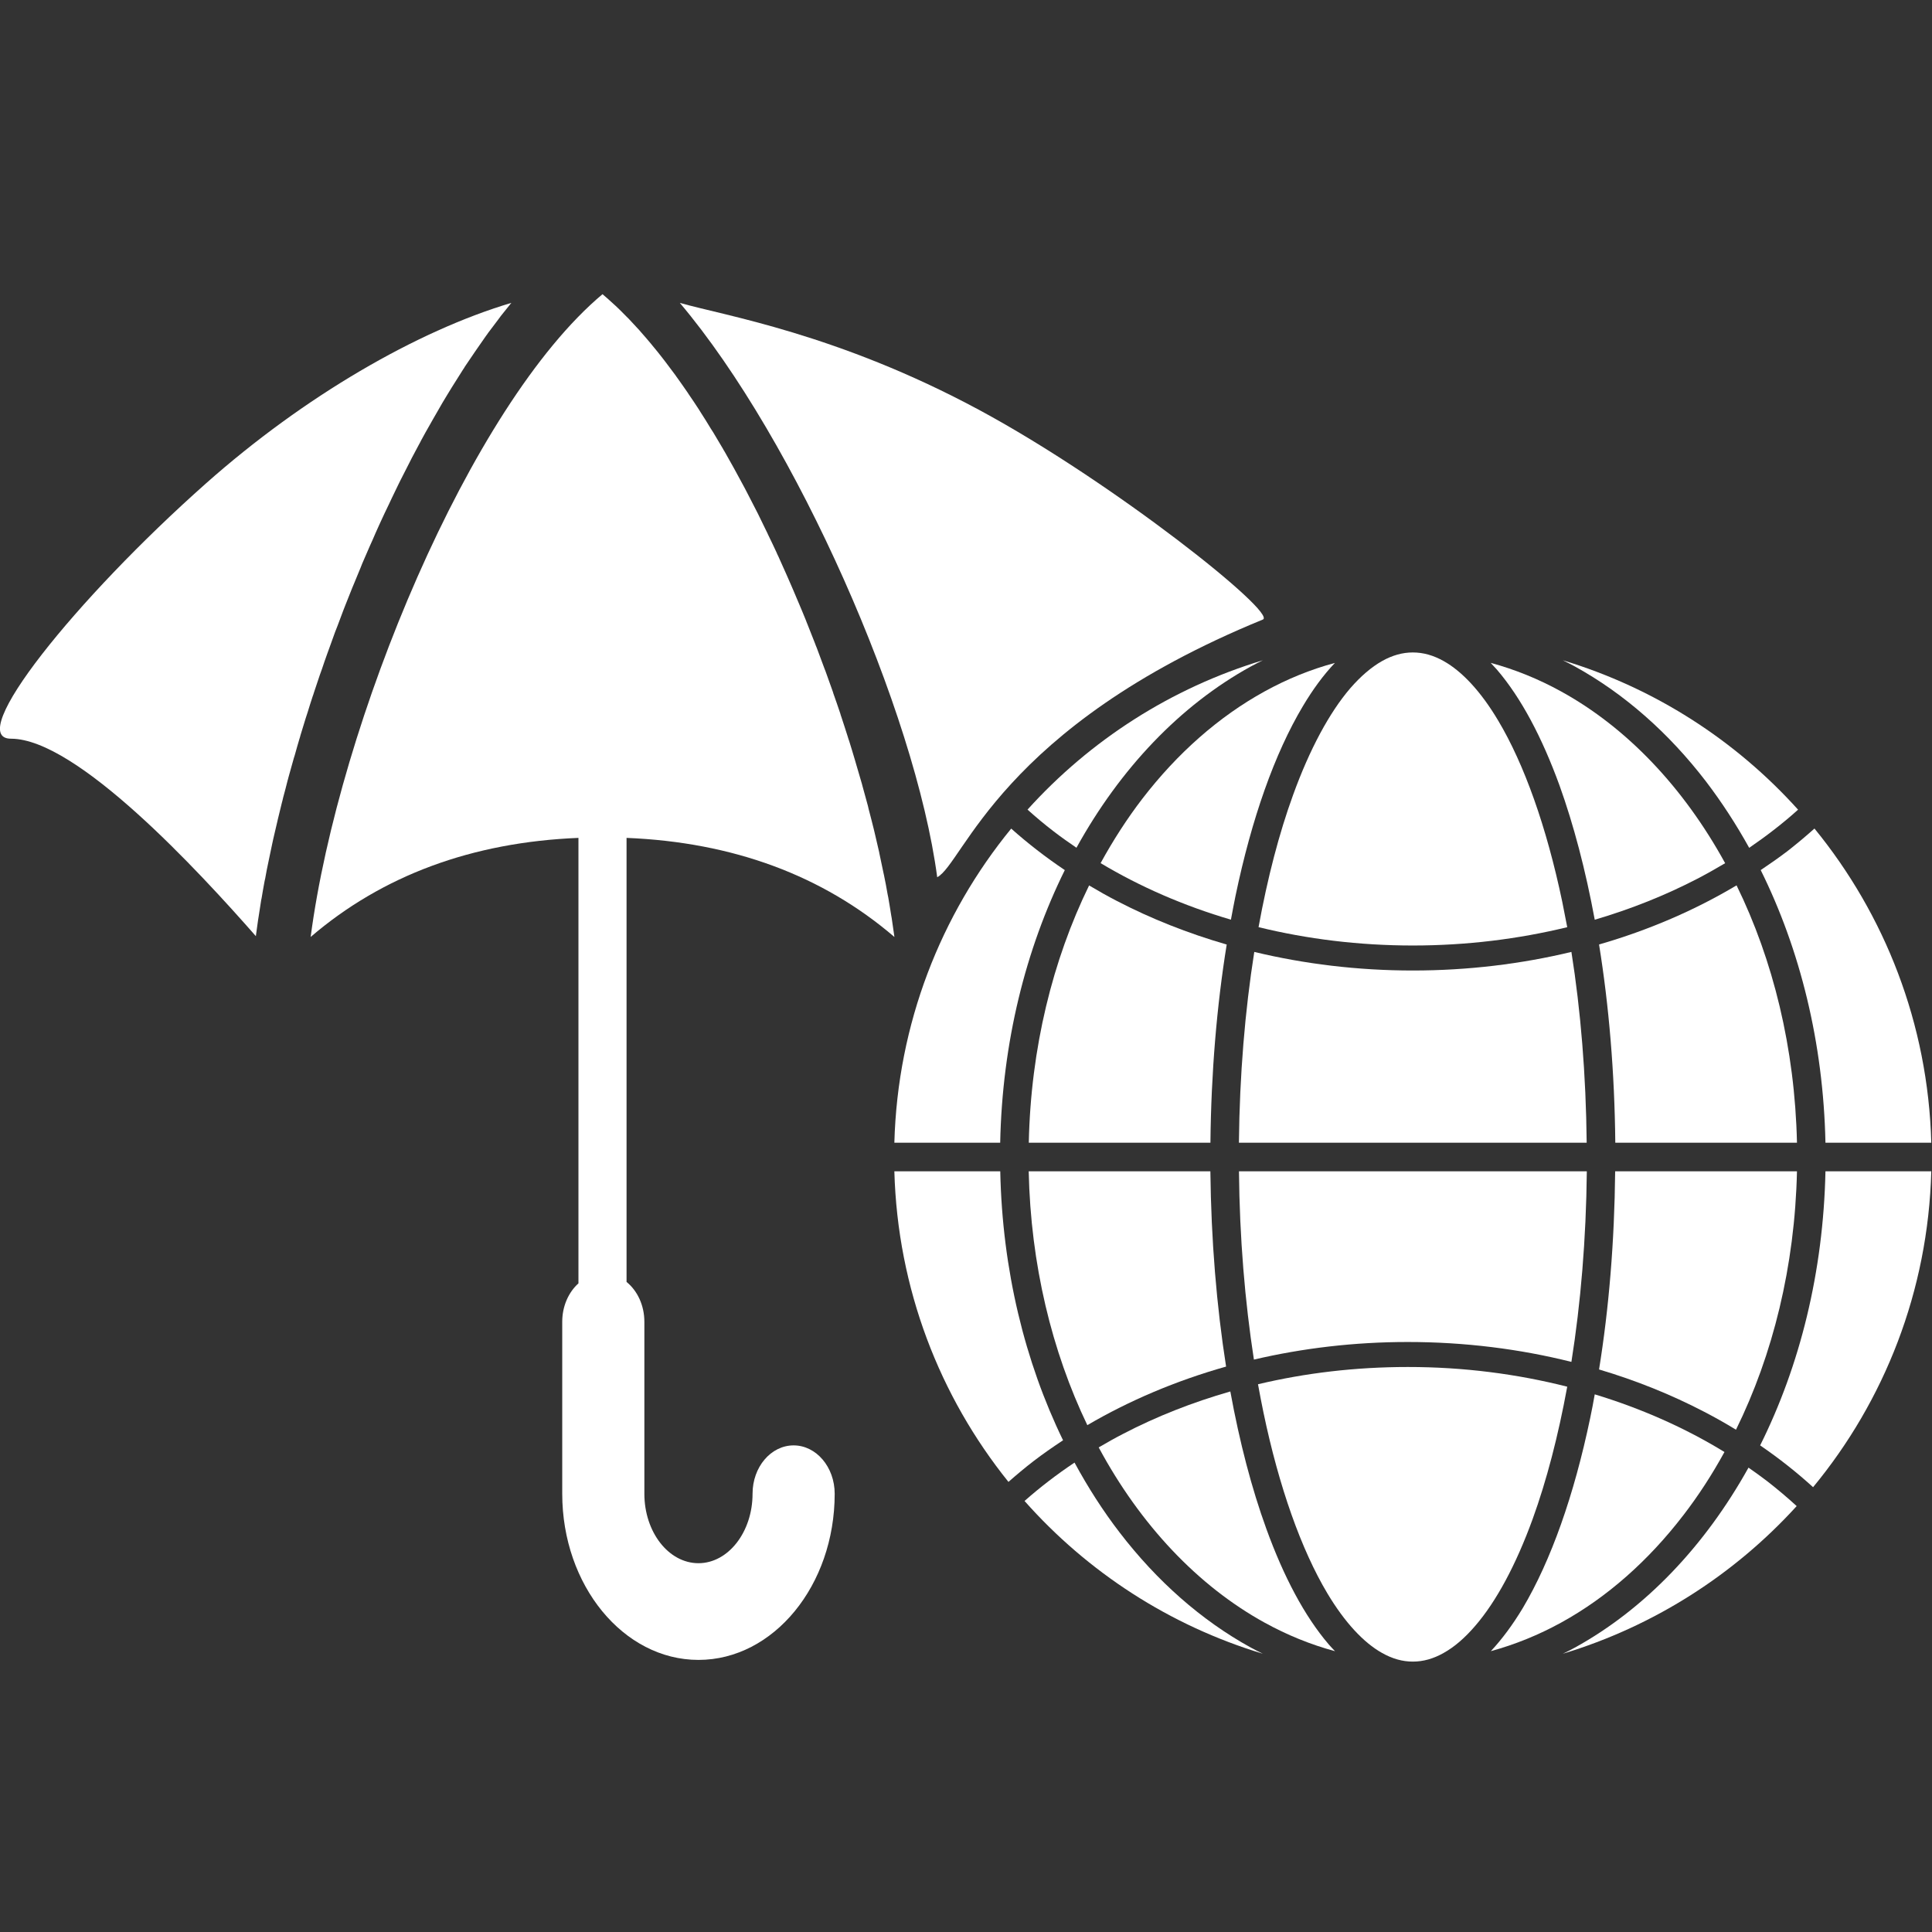
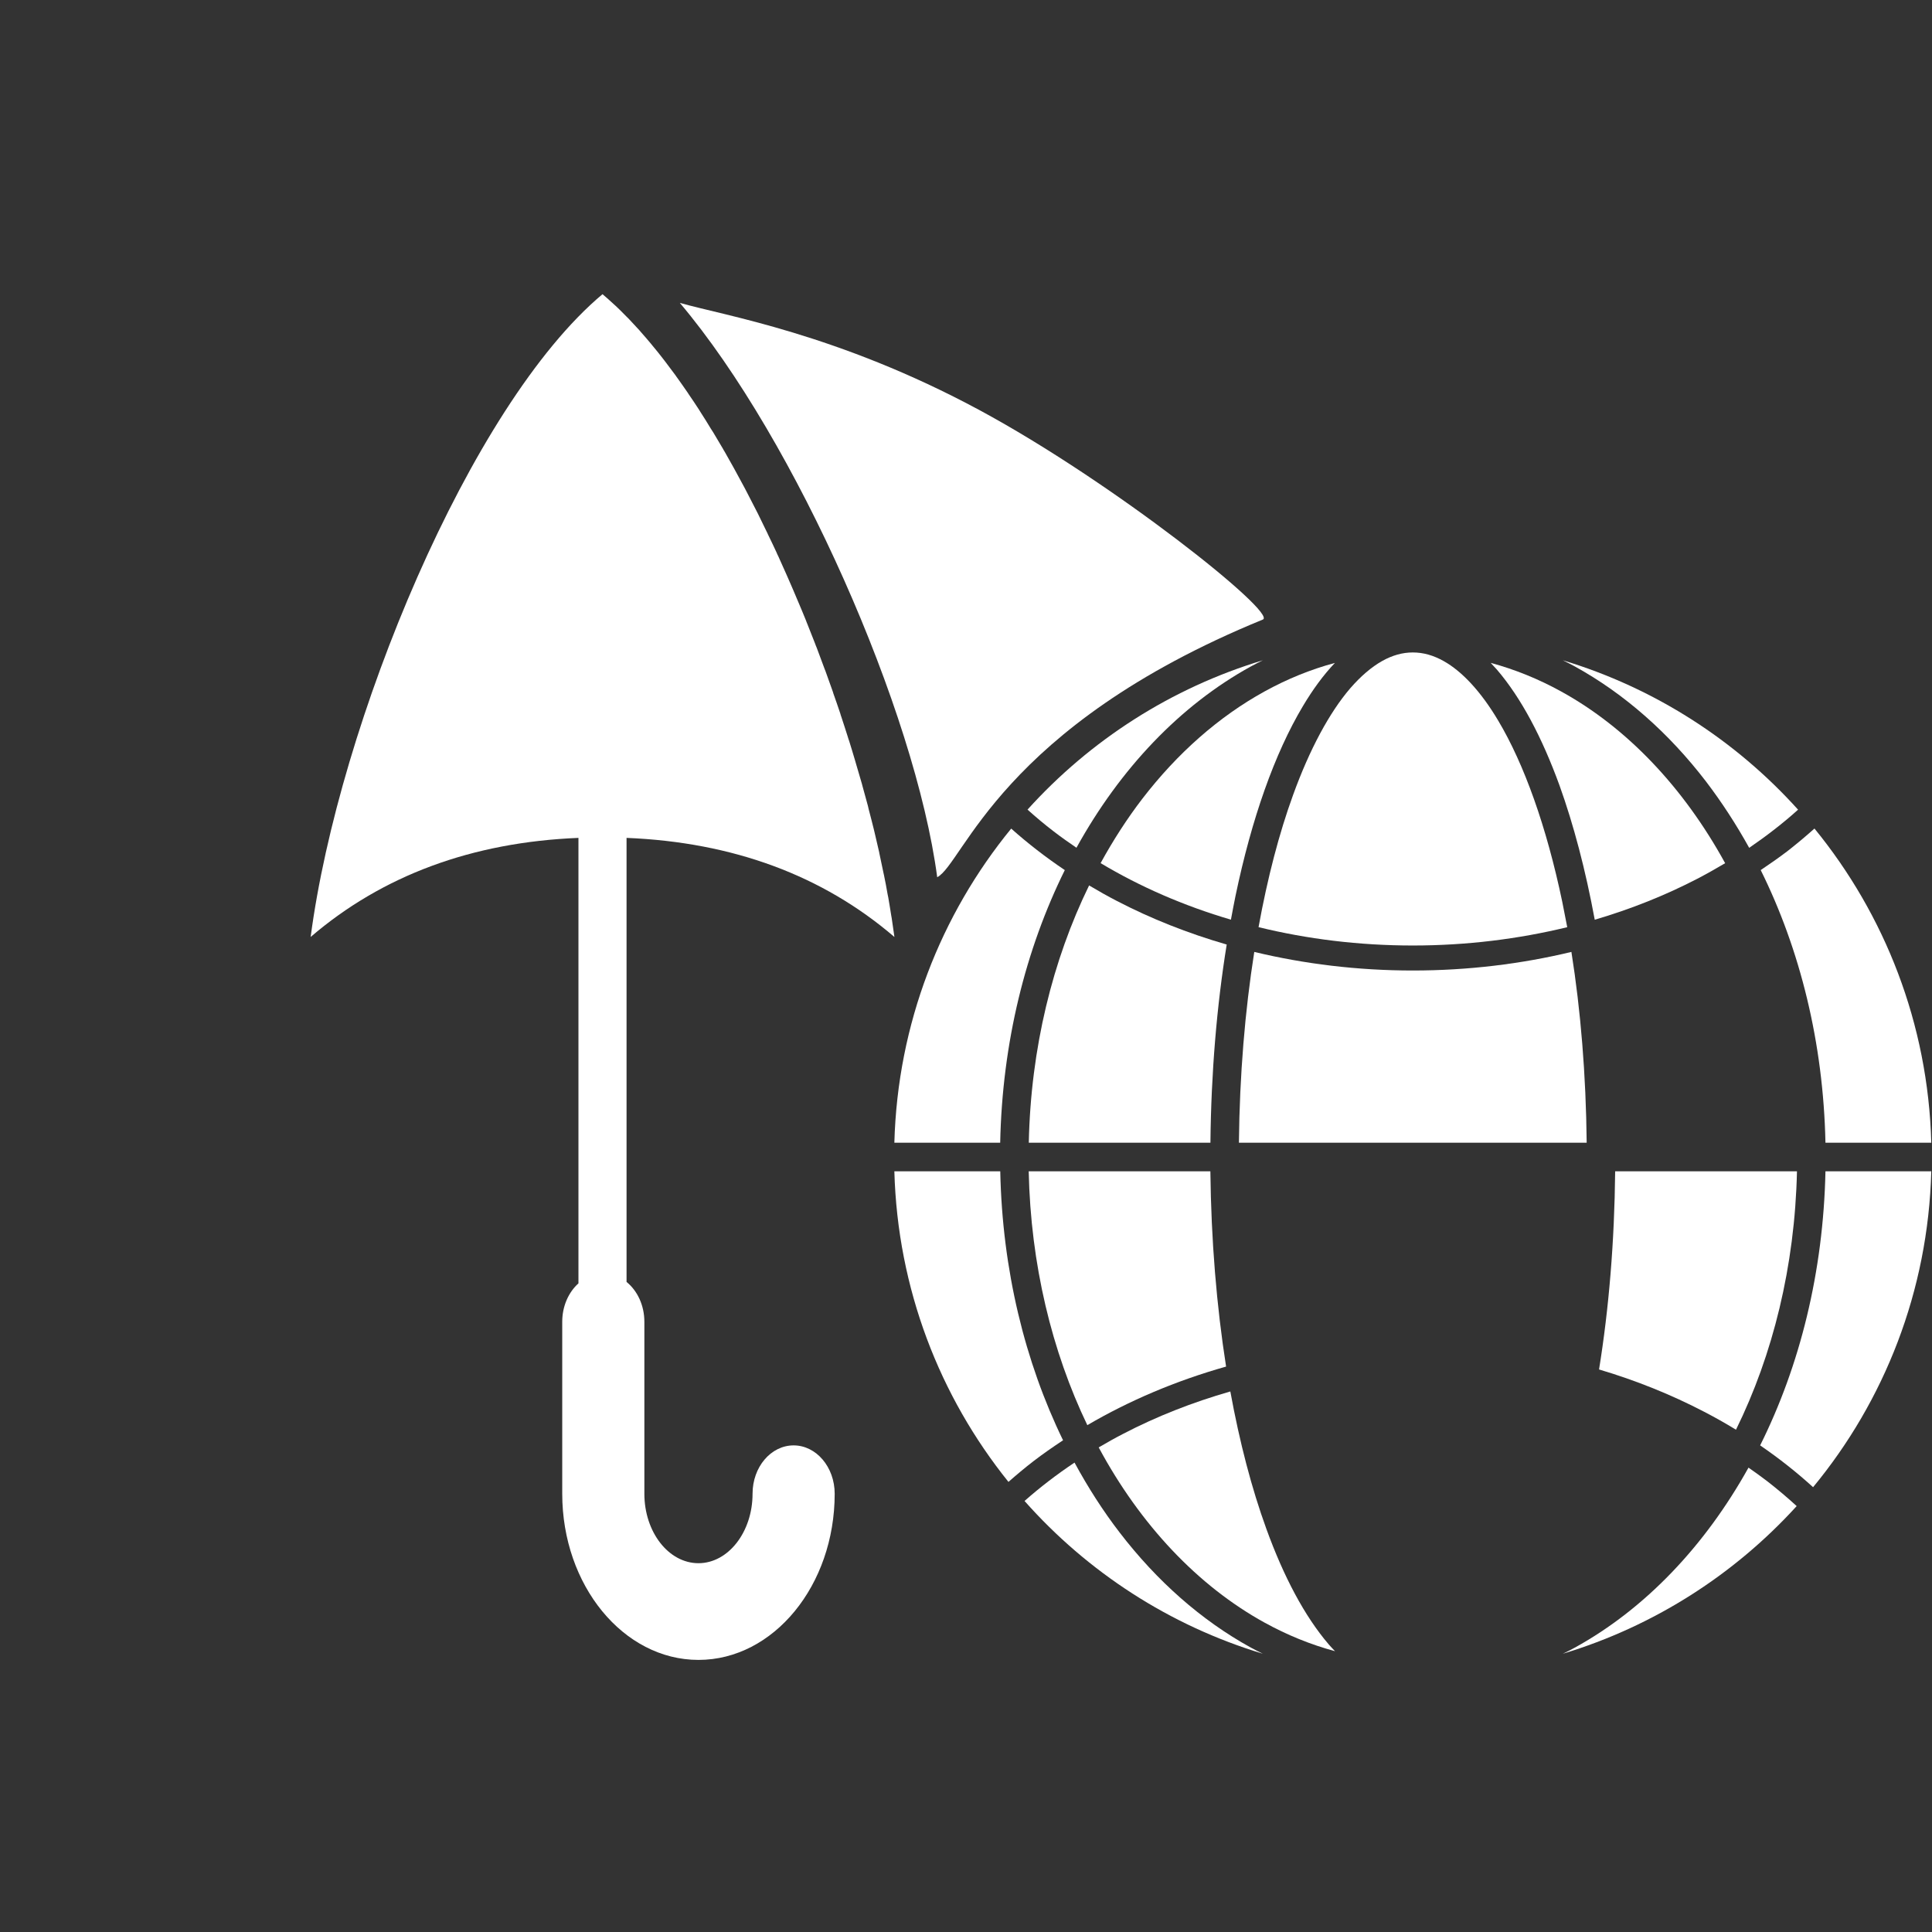
<svg xmlns="http://www.w3.org/2000/svg" width="100%" height="100%" viewBox="0 0 150 150" version="1.1" xml:space="preserve" style="fill-rule:evenodd;clip-rule:evenodd;stroke-linejoin:round;stroke-miterlimit:2;">
  <rect x="0" y="0" width="150" height="150" fill="#333333" stroke="none" />
  <g id="Ebene_1" transform="matrix(1.04,0,0,1.04,-2.467,-11.344)">
    <g transform="matrix(1.034,0,0,1.034,-5.037,-4.638)">
-       <path d="M29.834,65.03C29.968,64.619 30.112,64.206 30.247,63.794C30.304,63.641 30.352,63.49 30.41,63.338C30.535,62.968 30.659,62.599 30.794,62.229C30.832,62.123 30.871,62.019 30.909,61.915C31.053,61.5 31.206,61.082 31.36,60.663C31.417,60.51 31.485,60.355 31.542,60.2C31.676,59.841 31.811,59.483 31.945,59.124C31.983,59.025 32.022,58.927 32.06,58.828C32.233,58.4 32.396,57.973 32.569,57.547C32.636,57.392 32.694,57.238 32.761,57.085C32.905,56.735 33.049,56.386 33.193,56.038C33.231,55.933 33.279,55.829 33.317,55.724C33.5,55.304 33.682,54.882 33.864,54.463C33.931,54.313 33.998,54.163 34.066,54.014C34.21,53.672 34.363,53.332 34.517,52.992C34.565,52.888 34.613,52.781 34.661,52.676C34.852,52.262 35.044,51.85 35.246,51.439C35.313,51.295 35.38,51.154 35.447,51.011C35.611,50.678 35.764,50.346 35.927,50.016C35.975,49.912 36.033,49.807 36.081,49.705C36.282,49.301 36.493,48.899 36.695,48.5C36.762,48.368 36.829,48.234 36.896,48.102C37.069,47.775 37.242,47.452 37.414,47.129C37.472,47.032 37.52,46.933 37.568,46.836C37.779,46.443 38,46.053 38.22,45.668C38.288,45.547 38.355,45.428 38.422,45.31C38.604,44.99 38.787,44.673 38.969,44.36C39.017,44.271 39.074,44.182 39.122,44.094C39.353,43.715 39.573,43.341 39.804,42.972C39.871,42.865 39.938,42.76 40.005,42.654C40.197,42.345 40.389,42.042 40.581,41.74C40.639,41.661 40.687,41.579 40.734,41.498C40.974,41.139 41.214,40.785 41.454,40.436C41.512,40.343 41.579,40.25 41.646,40.159C41.848,39.865 42.049,39.575 42.251,39.289C42.308,39.219 42.356,39.146 42.404,39.075C42.654,38.738 42.903,38.408 43.153,38.083C43.21,38.004 43.268,37.927 43.325,37.848C43.546,37.573 43.757,37.301 43.978,37.034C44.016,36.991 44.045,36.944 44.083,36.902C37.251,38.935 29.105,43.668 22.052,49.922C12.62,58.286 4.545,68.368 7.961,68.368C12.701,68.368 21.515,77.926 25.641,82.627C25.641,82.593 25.651,82.558 25.651,82.524C25.699,82.182 25.747,81.835 25.795,81.483C25.814,81.385 25.823,81.288 25.842,81.188C25.9,80.801 25.958,80.409 26.025,80.01C26.034,79.966 26.044,79.922 26.054,79.877C26.111,79.516 26.178,79.15 26.245,78.78C26.265,78.671 26.284,78.563 26.313,78.455C26.38,78.048 26.466,77.639 26.553,77.225C26.562,77.18 26.572,77.136 26.581,77.092C26.658,76.713 26.735,76.331 26.821,75.947C26.85,75.827 26.869,75.71 26.898,75.591C26.994,75.171 27.09,74.748 27.195,74.322C27.205,74.279 27.215,74.234 27.224,74.19C27.32,73.799 27.416,73.405 27.512,73.009C27.55,72.88 27.579,72.75 27.608,72.621C27.723,72.207 27.829,71.79 27.934,71.371C27.953,71.312 27.973,71.254 27.982,71.194C28.097,70.795 28.203,70.393 28.318,69.99C28.356,69.851 28.395,69.711 28.443,69.572C28.548,69.173 28.673,68.77 28.788,68.368C28.817,68.29 28.836,68.213 28.855,68.134C28.98,67.727 29.105,67.319 29.23,66.909C29.278,66.762 29.326,66.616 29.374,66.468C29.489,66.085 29.613,65.701 29.738,65.316C29.777,65.221 29.805,65.125 29.834,65.03Z" style="fill:white;fill-rule:nonzero;" />
-     </g>
+       </g>
    <g transform="matrix(1.034,0,0,1.034,-5.037,-4.638)">
      <path d="M71.737,82.68L71.737,82.647C71.679,82.21 71.612,81.768 71.545,81.319C71.536,81.266 71.526,81.213 71.516,81.16C71.449,80.718 71.372,80.272 71.296,79.821C71.277,79.744 71.267,79.668 71.248,79.592C71.171,79.14 71.085,78.683 70.989,78.223C70.979,78.167 70.96,78.107 70.95,78.049C70.854,77.582 70.758,77.112 70.653,76.637C70.653,76.617 70.643,76.597 70.643,76.575C70.528,76.098 70.423,75.613 70.307,75.128C70.288,75.049 70.269,74.971 70.25,74.891C70.135,74.419 70.01,73.945 69.885,73.468C69.866,73.385 69.847,73.302 69.828,73.218C69.693,72.73 69.559,72.24 69.425,71.748C69.415,71.711 69.405,71.672 69.396,71.634C69.261,71.156 69.118,70.675 68.974,70.194C68.954,70.126 68.935,70.06 68.916,69.992C68.772,69.507 68.628,69.021 68.475,68.535C68.436,68.438 68.408,68.341 68.379,68.244C68.225,67.76 68.072,67.277 67.909,66.792C67.88,66.71 67.851,66.627 67.832,66.544C67.669,66.064 67.506,65.581 67.333,65.101C67.323,65.066 67.314,65.034 67.304,64.999C67.131,64.507 66.949,64.014 66.776,63.522C66.738,63.423 66.7,63.324 66.661,63.223C66.488,62.749 66.306,62.277 66.133,61.805C66.085,61.699 66.047,61.594 66.009,61.488C65.817,61.009 65.634,60.53 65.442,60.053C65.414,59.988 65.385,59.922 65.366,59.857C65.183,59.409 65.001,58.963 64.809,58.516C64.78,58.434 64.742,58.353 64.704,58.27C64.512,57.807 64.31,57.343 64.109,56.883C64.061,56.775 64.013,56.665 63.965,56.555C63.763,56.102 63.562,55.651 63.36,55.202C63.312,55.105 63.264,55.008 63.226,54.91C63.024,54.471 62.813,54.033 62.602,53.6C62.583,53.551 62.564,53.503 62.535,53.456C62.324,53.011 62.103,52.572 61.892,52.134C61.835,52.035 61.787,51.935 61.739,51.835C61.518,51.408 61.307,50.985 61.086,50.567C61.029,50.463 60.971,50.358 60.923,50.254C60.693,49.831 60.472,49.411 60.242,48.998C60.203,48.928 60.165,48.859 60.127,48.788C59.916,48.404 59.695,48.022 59.484,47.645C59.436,47.574 59.397,47.501 59.359,47.43C59.119,47.031 58.889,46.639 58.659,46.251C58.601,46.156 58.543,46.061 58.476,45.966C58.246,45.585 58.016,45.21 57.776,44.842C57.728,44.759 57.67,44.678 57.622,44.595C57.382,44.227 57.142,43.861 56.893,43.505C56.874,43.47 56.845,43.434 56.826,43.399C56.586,43.045 56.337,42.699 56.097,42.359C56.039,42.287 55.991,42.212 55.943,42.14C55.694,41.803 55.444,41.475 55.204,41.154C55.147,41.079 55.089,41.005 55.032,40.931C54.782,40.609 54.533,40.292 54.273,39.987C54.235,39.937 54.197,39.892 54.158,39.844C53.918,39.554 53.669,39.273 53.429,38.998C53.391,38.958 53.362,38.916 53.324,38.875C53.064,38.589 52.805,38.315 52.556,38.048C52.498,37.99 52.441,37.934 52.383,37.877C52.134,37.617 51.875,37.367 51.625,37.127C51.568,37.08 51.52,37.035 51.472,36.99C51.203,36.744 50.944,36.505 50.675,36.282C50.675,36.278 50.666,36.276 50.666,36.274C41.08,44.305 31.619,67.27 29.594,82.682C34.776,78.238 41.253,75.841 48.929,75.529L48.929,107.691C48.219,108.328 47.758,109.332 47.758,110.464L47.758,122.882C47.758,129.496 52.172,134.878 57.594,134.878C63.015,134.878 67.429,129.496 67.429,122.882C67.429,120.952 66.095,119.39 64.464,119.39C62.823,119.39 61.499,120.952 61.499,122.882C61.499,125.645 59.743,127.896 57.594,127.896C55.435,127.896 53.688,125.645 53.688,122.882L53.688,110.464C53.688,109.271 53.18,108.22 52.402,107.589L52.402,75.529C60.079,75.841 66.556,78.238 71.737,82.68Z" style="fill:white;fill-rule:nonzero;" />
    </g>
    <g transform="matrix(1.034,0,0,1.034,-5.037,-4.638)">
      <path d="M98.342,59.765C99.428,59.32 87.551,49.855 77.89,44.648C67.631,39.118 59.429,37.818 56.248,36.902C64.637,46.825 73.243,66.401 74.831,78.369C76.738,77.377 79.384,67.524 98.342,59.765Z" style="fill:white;fill-rule:nonzero;" />
    </g>
    <g transform="matrix(1.034,0,0,1.034,-5.037,-4.638)">
      <path d="M89.638,72.707C88.538,74.14 87.535,75.698 86.628,77.351C89.454,79.045 92.622,80.43 96.037,81.434C96.146,80.855 96.25,80.278 96.369,79.712C97.532,74.142 99.189,69.44 101.239,66.007C101.954,64.808 102.718,63.765 103.544,62.896C101.787,63.368 100.09,64.061 98.464,64.957C95.161,66.775 92.166,69.419 89.638,72.707Z" style="fill:white;fill-rule:nonzero;" />
      <path d="M97.723,83.762C97.055,87.993 96.663,92.647 96.614,97.538L121.722,97.538C121.672,92.645 121.291,87.993 120.619,83.762C116.999,84.632 113.158,85.104 109.167,85.104C105.185,85.104 101.34,84.632 97.723,83.762Z" style="fill:white;fill-rule:nonzero;" />
-       <path d="M108.806,111.925C112.927,111.925 116.898,112.43 120.619,113.361C121.291,109.135 121.682,104.488 121.732,99.601L96.618,99.601C96.663,104.421 97.049,109.008 97.696,113.195C101.218,112.371 104.945,111.925 108.806,111.925Z" style="fill:white;fill-rule:nonzero;" />
      <path d="M81.443,97.538L94.557,97.538C94.609,92.458 95.02,87.629 95.732,83.229C92.921,82.416 90.265,81.361 87.809,80.086C87.121,79.73 86.454,79.354 85.797,78.962C83.168,84.346 81.586,90.704 81.443,97.538Z" style="fill:white;fill-rule:nonzero;" />
      <path d="M85.669,117.929C88.693,116.159 92.064,114.723 95.688,113.7C95.006,109.358 94.609,104.599 94.553,99.601L81.437,99.601C81.579,106.332 83.113,112.602 85.669,117.929Z" style="fill:white;fill-rule:nonzero;" />
      <path d="M111.403,62.767C110.651,62.344 109.919,62.141 109.167,62.141C108.425,62.141 107.692,62.344 106.94,62.767C106.188,63.194 105.416,63.848 104.654,64.725C103.15,66.478 101.722,69.124 100.523,72.434C99.519,75.193 98.678,78.418 98.031,81.974C101.537,82.831 105.276,83.299 109.167,83.299C113.058,83.299 116.798,82.831 120.318,81.976C120.198,81.352 120.077,80.736 119.957,80.135C118.824,74.726 117.209,70.201 115.334,67.062C114.091,64.968 112.727,63.508 111.403,62.767Z" style="fill:white;fill-rule:nonzero;" />
-       <path d="M98.384,117.004C99.51,122.414 101.129,126.941 103.003,130.078C104.257,132.173 105.617,133.63 106.94,134.371C107.692,134.798 108.425,135 109.167,135C109.919,135 110.651,134.798 111.403,134.371C112.165,133.947 112.927,133.293 113.679,132.414C115.194,130.661 116.618,128.016 117.821,124.706C118.824,121.942 119.666,118.713 120.318,115.152C116.698,114.233 112.827,113.728 108.806,113.73C105.035,113.73 101.409,114.163 97.992,114.976C98.117,115.665 98.247,116.343 98.384,117.004Z" style="fill:white;fill-rule:nonzero;" />
      <path d="M88.006,125.685C86.807,124.127 85.721,122.433 84.745,120.632C83.457,121.491 82.253,122.416 81.136,123.403C85.682,128.534 91.609,132.402 98.342,134.433C98.05,134.289 97.759,134.144 97.475,133.989C93.89,132.016 90.687,129.176 88.006,125.685Z" style="fill:white;fill-rule:nonzero;" />
-       <path d="M117.109,131.134C116.387,132.333 115.615,133.376 114.803,134.246C116.547,133.769 118.252,133.078 119.877,132.184C123.186,130.365 126.175,127.722 128.702,124.43C129.785,123.026 130.778,121.494 131.67,119.867C128.861,118.148 125.713,116.739 122.304,115.705C122.203,116.287 122.093,116.862 121.973,117.426C120.809,122.998 119.145,127.702 117.109,131.134Z" style="fill:white;fill-rule:nonzero;" />
      <path d="M83.233,75.055C83.765,75.466 84.319,75.855 84.884,76.241C88.035,70.536 92.365,65.964 97.475,63.153C97.759,62.995 98.05,62.854 98.342,62.706C91.719,64.705 85.871,68.48 81.352,73.488C81.953,74.027 82.576,74.553 83.233,75.055Z" style="fill:white;fill-rule:nonzero;" />
      <path d="M79.975,122.026C80.553,121.518 81.15,121.017 81.767,120.54C82.456,120.01 83.178,119.509 83.917,119.022C81.163,113.359 79.529,106.717 79.383,99.601L71.737,99.601C71.969,108.082 75.01,115.857 79.975,122.026Z" style="fill:white;fill-rule:nonzero;" />
      <path d="M120.87,63.153C124.45,65.125 127.659,67.965 130.336,71.456C131.468,72.941 132.512,74.546 133.455,76.247C134.709,75.388 135.902,74.469 136.984,73.492C132.471,68.48 126.626,64.705 119.997,62.706C120.298,62.854 120.589,62.995 120.87,63.153Z" style="fill:white;fill-rule:nonzero;" />
      <path d="M95.994,115.497C93.249,116.283 90.658,117.306 88.275,118.546C87.669,118.858 87.073,119.193 86.49,119.536C89.495,125.124 93.653,129.534 98.464,132.184C100.093,133.082 101.793,133.774 103.552,134.248C103.399,134.087 103.244,133.928 103.097,133.757C101.353,131.718 99.849,128.876 98.592,125.408C97.539,122.51 96.663,119.166 95.994,115.497Z" style="fill:white;fill-rule:nonzero;" />
      <path d="M134.287,77.853C137.124,83.573 138.81,90.308 138.961,97.538L146.602,97.538C146.372,88.942 143.243,81.065 138.168,74.854C137.537,75.418 136.884,75.965 136.213,76.489C135.591,76.96 134.949,77.411 134.287,77.853Z" style="fill:white;fill-rule:nonzero;" />
      <path d="M138.068,122.408C143.213,116.177 146.372,108.257 146.602,99.601L138.961,99.601C138.81,106.873 137.114,113.647 134.246,119.39C135.61,120.323 136.884,121.331 138.068,122.408Z" style="fill:white;fill-rule:nonzero;" />
      <path d="M79.378,97.538C79.526,90.308 81.214,83.573 84.043,77.855C82.664,76.928 81.369,75.924 80.173,74.858C75.091,81.07 71.969,88.942 71.737,97.538L79.378,97.538Z" style="fill:white;fill-rule:nonzero;" />
      <path d="M130.166,116.943C130.967,117.356 131.75,117.798 132.502,118.258C135.16,112.86 136.753,106.47 136.905,99.601L123.778,99.601C123.728,104.678 123.327,109.504 122.615,113.908C125.292,114.702 127.819,115.723 130.166,116.943Z" style="fill:white;fill-rule:nonzero;" />
      <path d="M120.87,133.989C120.589,134.144 120.298,134.289 119.997,134.433C126.566,132.452 132.382,128.721 136.884,123.772C136.203,123.15 135.49,122.546 134.748,121.97C134.308,121.639 133.865,121.311 133.405,120.996C130.256,126.657 125.944,131.192 120.87,133.989Z" style="fill:white;fill-rule:nonzero;" />
      <path d="M114.792,62.893C114.943,63.052 115.093,63.213 115.244,63.384C116.989,65.421 118.493,68.264 119.757,71.733C120.779,74.575 121.642,77.85 122.304,81.438C124.931,80.665 127.408,79.673 129.695,78.487C130.386,78.126 131.058,77.75 131.719,77.356C128.721,71.885 124.62,67.566 119.877,64.957C118.252,64.061 116.547,63.368 114.792,62.893Z" style="fill:white;fill-rule:nonzero;" />
-       <path d="M123.788,97.538L136.905,97.538C136.753,90.703 135.18,84.338 132.543,78.956C129.554,80.74 126.215,82.187 122.615,83.225C123.327,87.626 123.738,92.458 123.788,97.538Z" style="fill:white;fill-rule:nonzero;" />
    </g>
  </g>
</svg>